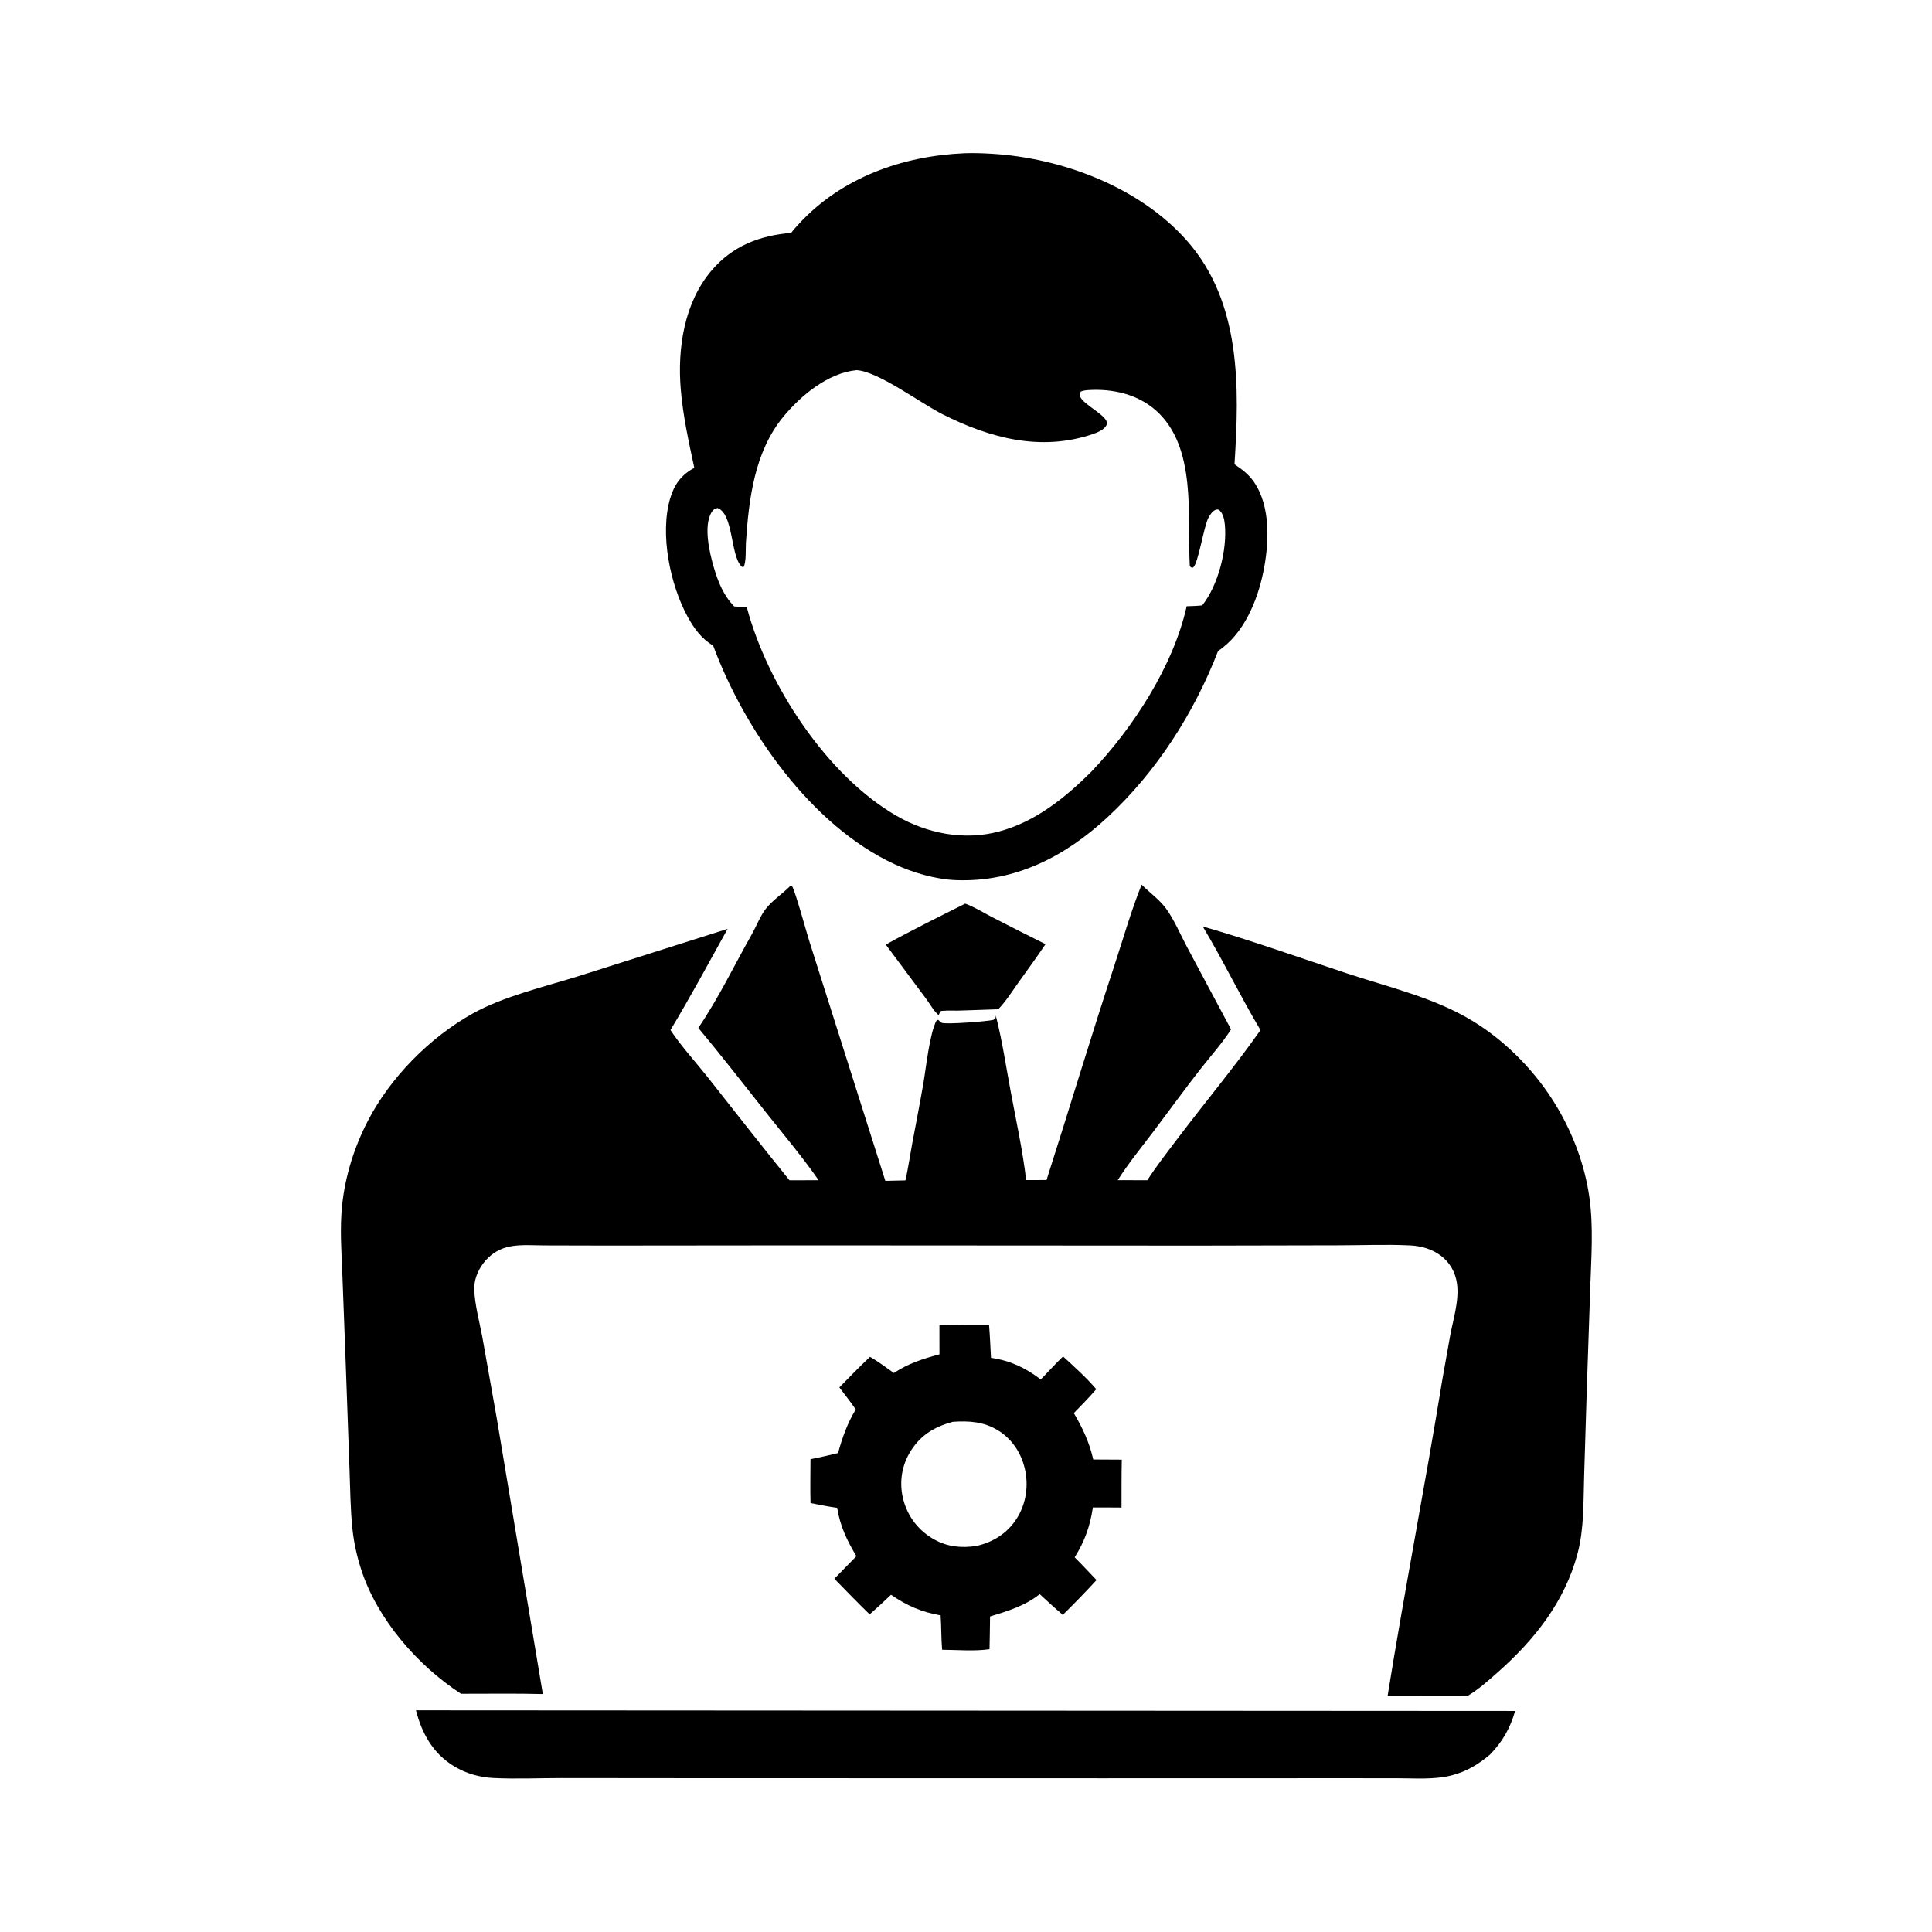
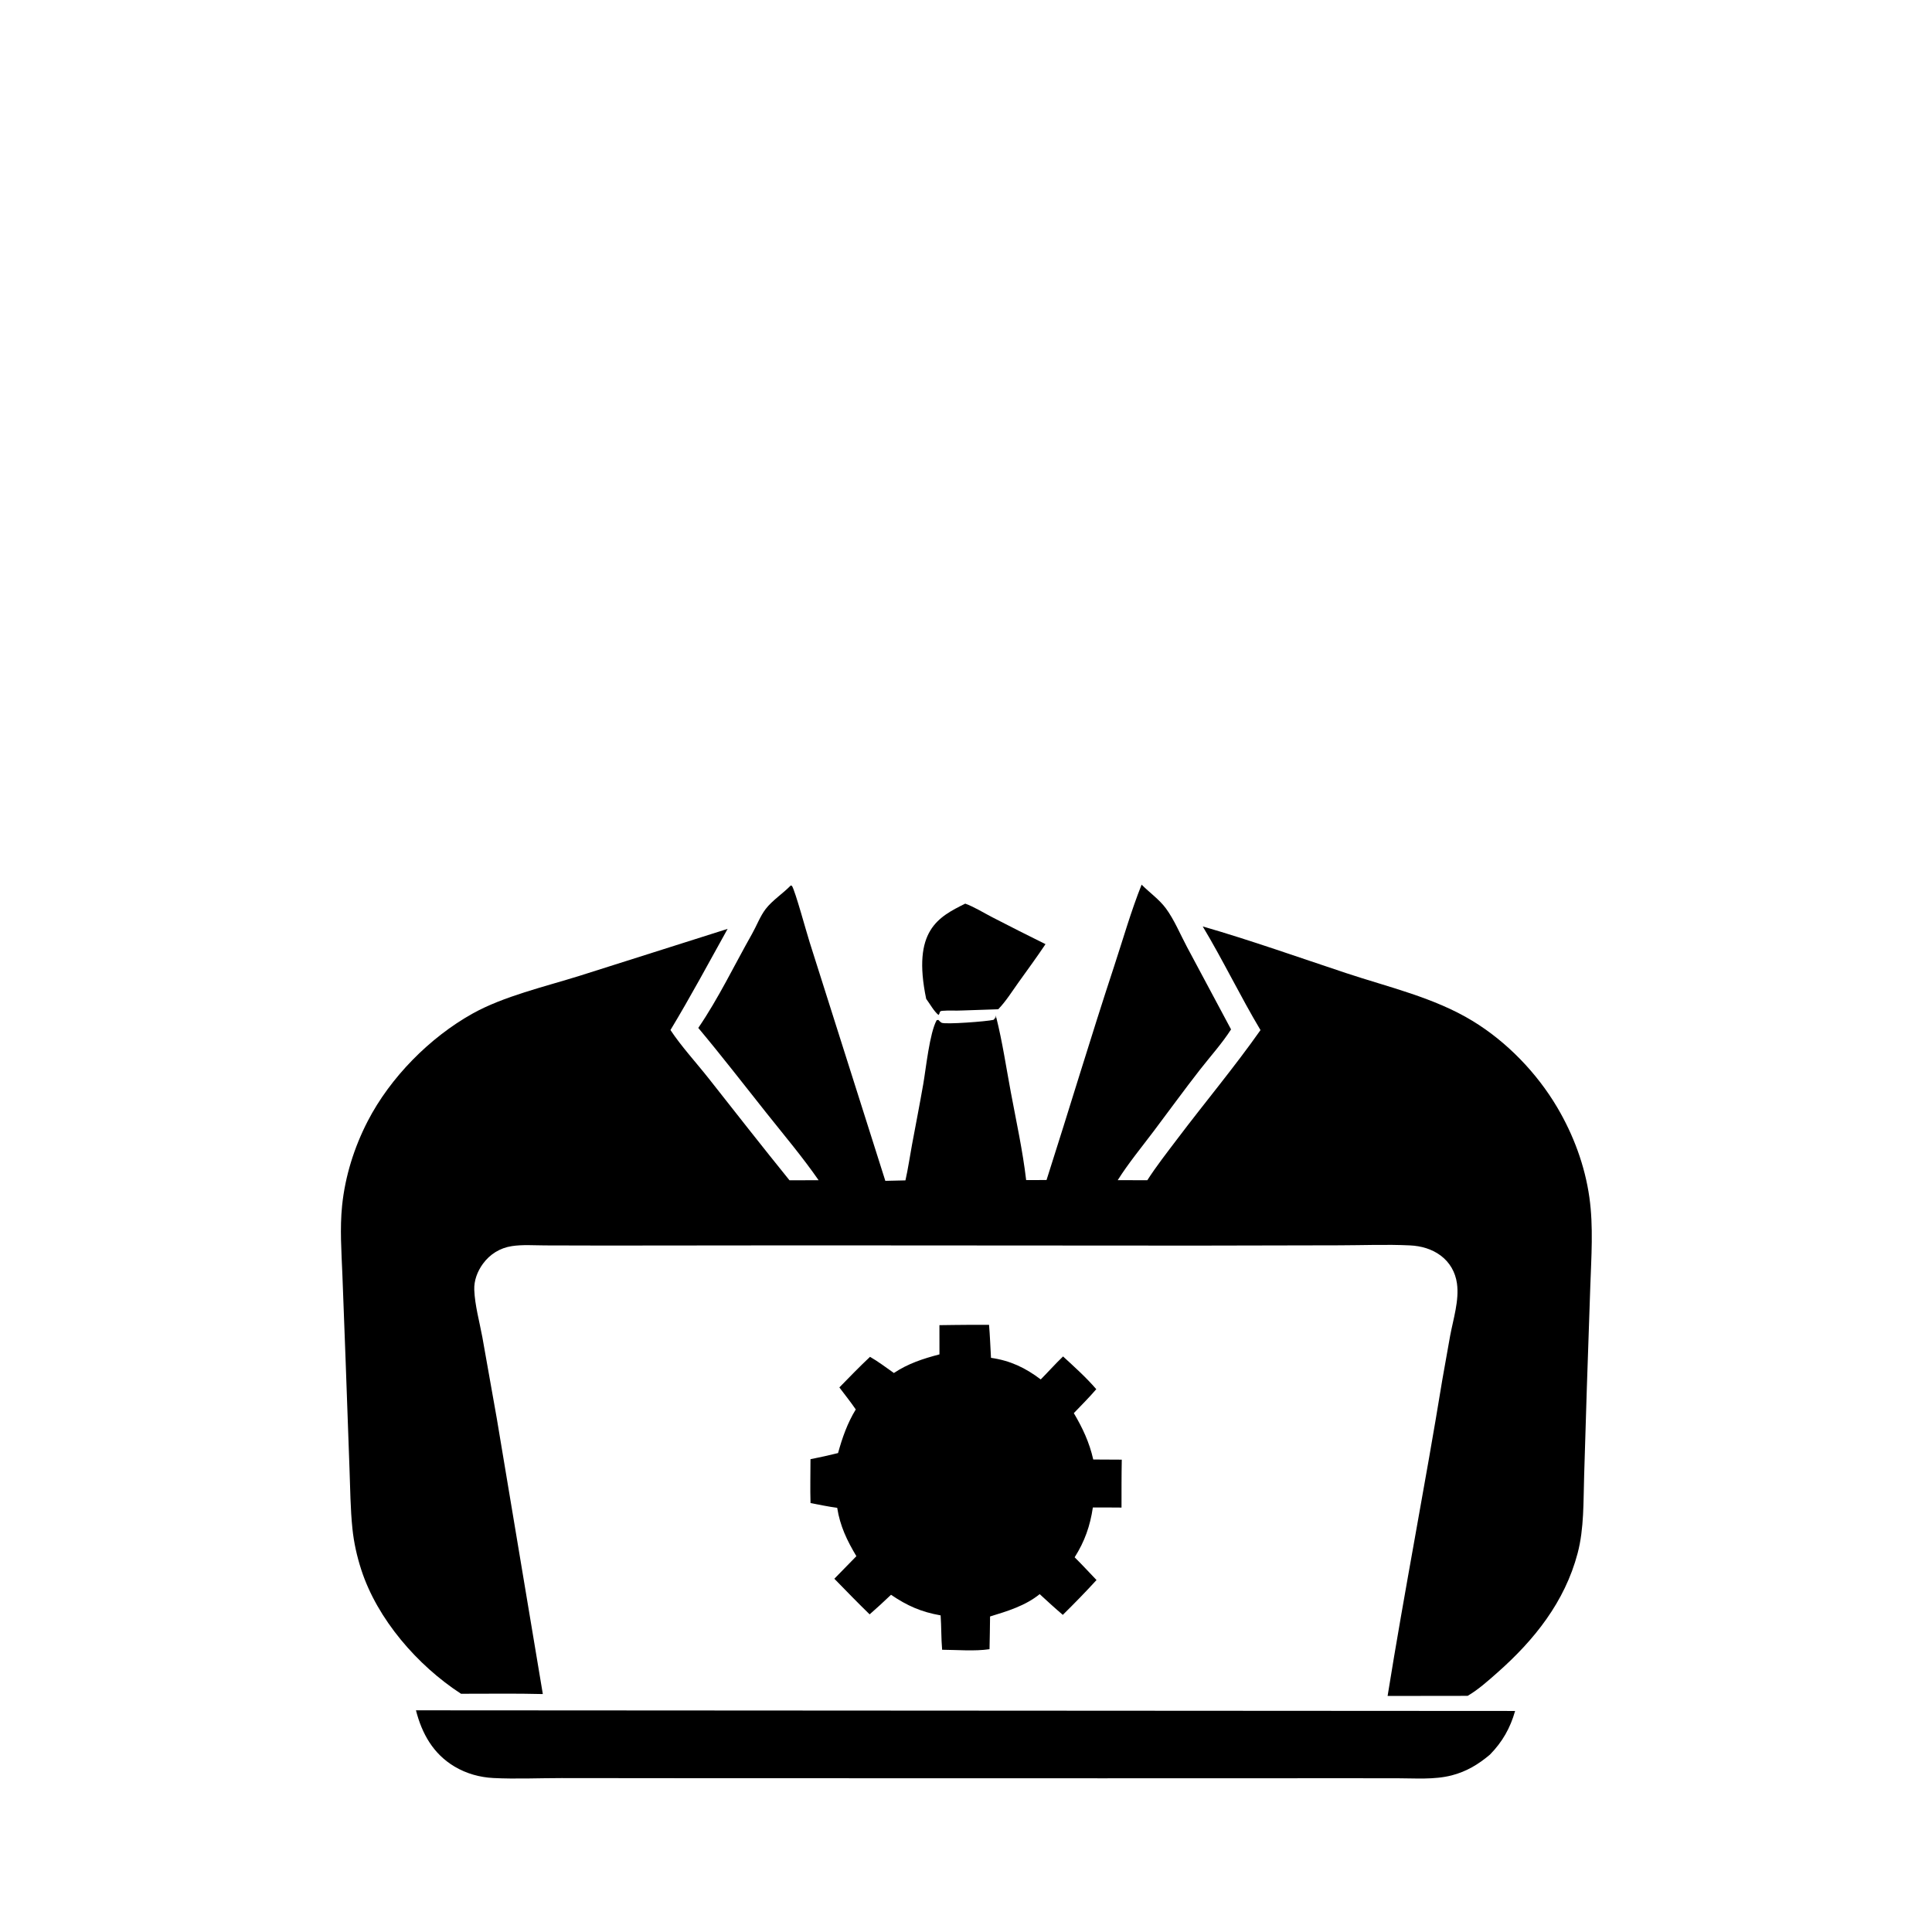
<svg xmlns="http://www.w3.org/2000/svg" version="1.1" id="Layer_1" x="0px" y="0px" viewBox="0 0 1024 1024" style="enable-background:new 0 0 1024 1024;" xml:space="preserve">
-   <path style="fill:#FFFFFF;" d="M0,0h1024v1024H0V0z" />
-   <path d="M511.587,478.942c4.808,1.736,9.742,4.848,14.313,7.201c9.381,4.83,18.775,9.613,28.239,14.276  c-4.577,6.865-9.49,13.524-14.287,20.238c-3.435,4.808-6.66,10.015-10.771,14.272l-19.024,0.643  c-3.492,0.203-7.208-0.121-10.629,0.187c-1.876,0.168-0.957,1.089-2.006,2.204c-2.471-2.005-4.567-5.943-6.523-8.544l-21.422-28.771  C483.317,493.001,497.455,486.024,511.587,478.942z" />
+   <path d="M511.587,478.942c4.808,1.736,9.742,4.848,14.313,7.201c9.381,4.83,18.775,9.613,28.239,14.276  c-4.577,6.865-9.49,13.524-14.287,20.238c-3.435,4.808-6.66,10.015-10.771,14.272l-19.024,0.643  c-3.492,0.203-7.208-0.121-10.629,0.187c-1.876,0.168-0.957,1.089-2.006,2.204c-2.471-2.005-4.567-5.943-6.523-8.544C483.317,493.001,497.455,486.024,511.587,478.942z" />
  <path d="M506.446,702.255c5.926-0.089,11.845-0.095,17.771-0.053c0.485,5.807,0.697,11.665,1.031,17.484  c10.209,1.457,18.212,5.26,26.364,11.438c3.994-4.034,7.724-8.245,11.833-12.183c6.049,5.579,12.241,11.102,17.607,17.357  c-3.77,4.395-7.903,8.51-11.906,12.693c4.7,7.942,8.249,15.532,10.294,24.575l15.123,0.08c-0.172,8.462-0.128,16.931-0.139,25.395  c-5.061-0.072-10.126-0.044-15.188-0.054c-1.438,9.768-4.35,18.063-9.66,26.408c3.961,3.904,7.734,8.051,11.599,12.056  c-5.757,6.297-11.789,12.476-17.866,18.462c-4.18-3.563-8.219-7.262-12.254-10.988c-7.583,6.153-17.118,9.037-26.3,11.842  c-0.038,5.778-0.191,11.56-0.287,17.338c-7.967,1.171-17.031,0.352-25.12,0.298c-0.529-6.023-0.372-12.162-0.797-18.216  c-10.254-1.807-17.687-5.069-26.294-10.922c-3.719,3.538-7.453,7.018-11.333,10.381c-6.353-6.177-12.518-12.541-18.707-18.882  l11.681-11.954c-4.947-8.279-8.682-16.028-10.164-25.634c-4.734-0.618-9.447-1.639-14.14-2.515  c-0.226-7.734-0.028-15.523-0.02-23.263c4.911-0.965,9.753-2.037,14.61-3.246c2.247-8.166,4.96-15.858,9.386-23.12  c-2.721-3.995-5.782-7.807-8.691-11.669c5.35-5.473,10.667-10.977,16.249-16.215c4.397,2.52,8.507,5.661,12.655,8.571  c7.565-5.038,15.445-7.586,24.147-9.868l-0.015-15.488L506.446,702.255z" />
-   <path style="fill:#FFFFFF;" d="M505.094,753.584c8.465-0.567,16.15-0.083,23.598,4.378c7.505,4.494,12.471,11.913,14.459,20.372  c2.115,8.997,0.739,18.624-4.224,26.466c-4.919,7.772-12.522,12.609-21.41,14.589c-7.902,1.192-15.258,0.499-22.336-3.428  c-8.022-4.451-13.808-11.728-16.257-20.584c-2.363-8.545-1.356-17.415,3.061-25.124C487.28,761.013,495.013,756.248,505.094,753.584  z" />
  <path d="M220.464,906.502l582.576,0.341c-2.576,9.079-6.75,16.429-13.362,23.16c-6.138,5.174-12.379,8.945-20.215,10.975  c-9.266,2.4-19.588,1.534-29.114,1.533l-31.86-0.013l-123.775,0.033l-215.996-0.044l-71.087-0.066  c-11.994-0.001-24.21,0.573-36.179-0.036c-7.229-0.367-14.278-2.349-20.518-6.059C229.645,929.614,223.64,918.917,220.464,906.502z" />
-   <path d="M511.209,81.226c4.731-0.176,9.553-0.011,14.28,0.268c37.425,2.207,78.546,17.659,103.647,46.128  c28.843,32.713,27.769,77.68,25.174,118.46c4.037,2.713,7.542,5.338,10.326,9.385c9.038,13.135,7.998,32.76,4.958,47.611  c-3.149,15.381-10.374,32.938-23.98,41.945c-12.796,33.033-32.584,63.972-58.614,88.133c-22.436,20.825-48.9,34.463-80.125,33.343  c-10.876-0.375-23.032-3.963-32.861-8.514c-44.129-20.433-79.452-71.084-96.012-115.768c-6.183-3.71-10.06-9.002-13.481-15.232  c-9.337-17.007-14.893-43.904-9.305-62.87c2.178-7.39,5.956-12.47,12.777-16.152c-2.957-13.773-6.015-27.634-7.18-41.7  c-1.795-21.678,1.814-45.875,16.353-62.918c11.15-13.072,25.48-18.508,42.198-19.919c1.222-1.691,2.674-3.26,4.088-4.792  C446.139,94.045,478.397,82.621,511.209,81.226z" />
  <path style="fill:#FFFFFF;" d="M454.007,196.194c11.518,0.666,33.998,17.564,45.703,23.449  c25.002,12.572,51.868,19.773,79.352,10.489c2.583-0.873,6.397-2.382,7.516-5.094c1.737-4.208-12.464-10.386-14.08-14.848  c-0.415-1.148-0.125-1.635,0.336-2.65c1.33-0.515,2.52-0.689,3.939-0.78c12.859-0.817,26.102,2.107,35.931,10.842  c21.807,19.38,16.487,56.126,17.908,82.487c0.945,0.854,0.387,0.599,1.684,0.739c2.802-1.75,5.648-21.721,8.264-26.537  c0.897-1.651,2.227-3.746,4.175-4.207c0.662-0.157,1.185,0.016,1.704,0.474c1.874,1.653,2.514,5.051,2.748,7.399  c1.332,13.338-3.549,32.415-12.013,42.91c-2.72,0.318-5.481,0.347-8.217,0.454c-6.974,31.461-28.393,64.515-50.507,87.682  c-13.889,13.832-29.687,26.592-49.004,31.728c-18.509,4.92-38.045,1.086-54.452-8.424c-36.89-21.384-68.344-69.484-79.198-110.569  c-2.212,0.018-4.441-0.182-6.649-0.312c-5.684-5.867-8.592-13.07-10.844-20.832c-2.227-7.676-5.574-21.839-1.132-29.142  c0.831-1.366,1.615-1.849,3.141-2.196c8.473,3.144,6.823,24.757,12.512,30.754c0.604,0.636,0.33,0.438,1.315,0.453  c1.51-2.894,0.99-9.378,1.213-12.761c1.535-23.249,4.529-48.236,19.825-66.803C424.48,209.606,438.924,197.632,454.007,196.194z" />
  <path d="M605.079,468.881c4.132,4.147,9.346,7.826,12.829,12.525c4.409,5.949,7.714,13.928,11.213,20.483l23.364,43.71  c-4.805,7.501-11.008,14.352-16.491,21.38c-8.391,10.755-16.425,21.843-24.639,32.739c-6.37,8.449-13.288,16.838-18.934,25.785  l15.678,0.046c4.841-7.538,10.393-14.601,15.787-21.746c14.609-19.35,30.246-38.012,44.208-57.833  c-10.737-17.999-19.843-36.969-30.625-54.951c25.562,7.406,50.682,16.326,75.929,24.716c22.533,7.488,46.774,12.978,67.196,25.44  c18.113,11.052,33.965,27.495,44.747,45.727c8.622,14.582,14.703,30.945,17.07,47.767c2.176,15.466,1.015,31.626,0.478,47.194  l-1.835,53.866l-1.425,46.404c-0.434,13.606,0.033,27.924-3.469,41.169c-6.806,25.743-22.941,45.941-42.545,63.242  c-4.942,4.361-10.032,8.943-15.726,12.29l-42.429,0.054c8.985-55.955,19.875-111.581,28.985-167.504l4.156-23.379  c1.632-8.785,4.893-18.821,3.612-27.795c-0.848-5.939-3.794-11.135-8.613-14.735c-4.717-3.523-10.397-5.1-16.21-5.386  c-12.42-0.609-25.117-0.064-37.565-0.05l-75.288,0.154l-207.705-0.124l-106.181,0.101l-31.763-0.077  c-5.723-0.013-11.94-0.497-17.588,0.371c-6.281,0.965-11.622,4.25-15.362,9.392c-2.918,4.012-4.768,8.858-4.566,13.862  c0.327,8.129,2.795,16.985,4.28,24.996l7.682,43.259l24.374,145.909c-14.434-0.384-28.917-0.119-43.359-0.152  c-23.097-15.005-44.423-39.575-52.904-65.834c-2.276-7.047-3.872-14.177-4.641-21.546c-1.112-10.649-1.163-21.424-1.573-32.117  l-2.056-57.36l-1.702-45.184c-0.486-12.206-1.402-24.564-0.149-36.746c1.598-15.536,6.409-30.852,13.565-44.711  c11.963-23.166,32.86-44.318,55.548-56.999c16.458-9.198,38.441-14.312,56.653-20.007l78.56-24.911  c-9.965,17.912-19.698,36.078-30.291,53.62c5.631,8.545,13.792,17.446,20.241,25.627c14.227,18.048,28.38,36.152,42.844,54.012  l15.43-0.045c-8.521-12.296-18.32-23.892-27.627-35.602c-11.982-15.075-23.779-30.355-36.146-45.112  c10.719-15.668,19.149-33.357,28.515-49.886c2.392-4.22,4.278-9.344,7.207-13.156c3.521-4.582,9.206-8.238,13.296-12.472  l0.643,0.251c1.773,2.806,7.67,24.582,9.355,29.827l40.12,126.484l10.661-0.241c1.408-6.204,2.31-12.609,3.475-18.87  c1.997-10.727,4.092-21.435,5.969-32.184c1.434-8.212,3.351-27.075,7.11-33.846l0.888-0.154c0.498,0.49,1.091,1.16,1.706,1.496  c1.845,1.007,24.15-0.68,27.507-1.523c0.997-0.877,0.914-1.028,1.154-2.357l0.181,1.649l0.138-0.653  c3.286,13.072,5.272,26.593,7.751,39.845c2.879,15.398,6.285,30.886,8.104,46.44l10.803-0.038  c12.079-37.7,23.412-75.628,35.805-113.229C595.228,497.822,599.461,482.926,605.079,468.881z" />
</svg>